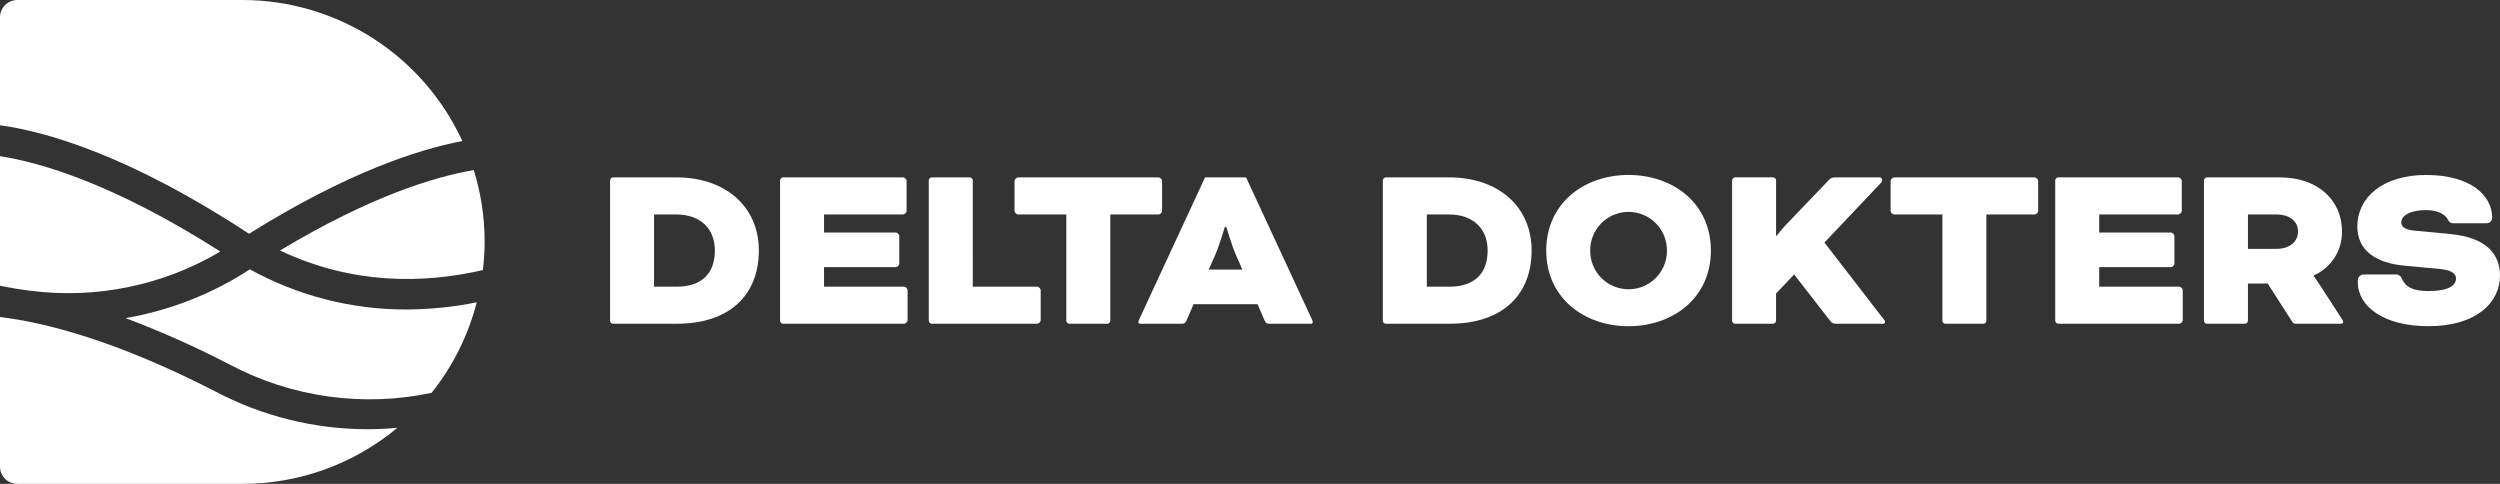
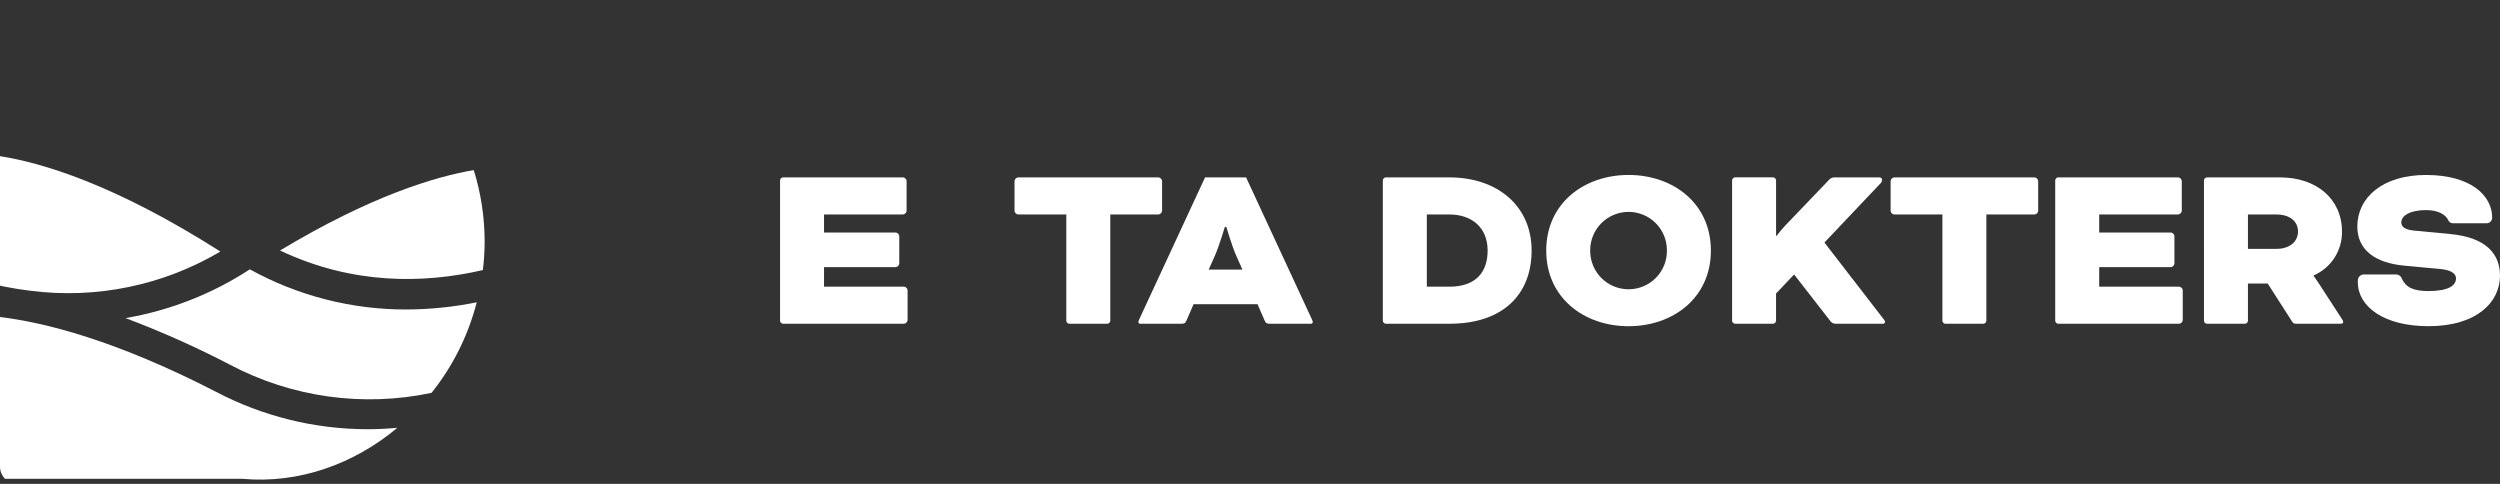
<svg xmlns="http://www.w3.org/2000/svg" width="217" height="42" viewBox="0 0 217 42" fill="none">
  <rect x="0" y="0" width="217" height="42" fill="#333333" stroke="none" />
-   <path d="M53.209 28.101C53.142 28.097 53.08 28.069 53.033 28.022C52.987 27.975 52.958 27.913 52.954 27.847V15.651C52.958 15.585 52.987 15.523 53.033 15.476C53.08 15.429 53.142 15.401 53.209 15.396H58.722C62.899 15.396 65.868 17.874 65.868 21.748C65.868 25.559 63.365 28.099 58.764 28.099L53.209 28.101ZM56.771 18.617V24.883H58.743C60.97 24.883 62.051 23.677 62.051 21.75C62.051 19.76 60.694 18.617 58.722 18.617H56.771Z" fill="white" />
  <path d="M71.526 23.19V24.882H78.481C78.556 24.894 78.624 24.93 78.678 24.983C78.731 25.036 78.766 25.105 78.778 25.179V27.804C78.766 27.878 78.731 27.947 78.678 28C78.624 28.053 78.556 28.089 78.481 28.101H67.964C67.898 28.096 67.836 28.068 67.789 28.021C67.742 27.974 67.714 27.912 67.709 27.846V15.65C67.714 15.584 67.742 15.522 67.789 15.475C67.836 15.429 67.898 15.4 67.964 15.396H78.396C78.47 15.408 78.539 15.443 78.592 15.496C78.646 15.55 78.681 15.618 78.693 15.693V18.318C78.681 18.392 78.645 18.46 78.592 18.514C78.539 18.567 78.47 18.602 78.396 18.614H71.526V20.181H77.76C77.834 20.193 77.903 20.228 77.956 20.281C78.01 20.334 78.045 20.403 78.057 20.477V22.89C78.045 22.965 78.01 23.033 77.956 23.087C77.903 23.14 77.834 23.175 77.76 23.187L71.526 23.19Z" fill="white" />
-   <path d="M84.437 24.883H90.034C90.109 24.895 90.177 24.93 90.231 24.983C90.284 25.037 90.319 25.105 90.331 25.179V27.804C90.319 27.878 90.284 27.947 90.23 28C90.177 28.053 90.109 28.088 90.034 28.1H80.873C80.807 28.096 80.745 28.067 80.698 28.021C80.651 27.974 80.623 27.912 80.618 27.846V15.65C80.623 15.584 80.651 15.522 80.698 15.475C80.745 15.428 80.807 15.4 80.873 15.396H84.181C84.247 15.4 84.309 15.428 84.356 15.475C84.403 15.522 84.431 15.584 84.436 15.65L84.437 24.883Z" fill="white" />
  <path d="M88.357 18.617C88.283 18.605 88.214 18.57 88.161 18.516C88.108 18.463 88.073 18.395 88.061 18.32V15.695C88.073 15.621 88.108 15.552 88.161 15.499C88.215 15.446 88.283 15.411 88.357 15.399H100.572C100.647 15.411 100.715 15.446 100.768 15.499C100.821 15.552 100.857 15.621 100.869 15.695V18.32C100.857 18.394 100.822 18.463 100.768 18.516C100.715 18.569 100.647 18.604 100.572 18.616H96.373V27.848C96.368 27.913 96.34 27.976 96.293 28.022C96.247 28.069 96.184 28.097 96.118 28.102H92.811C92.745 28.097 92.682 28.069 92.636 28.022C92.589 27.976 92.56 27.913 92.556 27.848V18.617H88.357Z" fill="white" />
  <path d="M109.155 26.407H103.601L102.986 27.826C102.88 28.058 102.795 28.101 102.54 28.101H98.978C98.957 28.104 98.935 28.102 98.915 28.096C98.895 28.089 98.876 28.079 98.86 28.065C98.844 28.051 98.831 28.034 98.822 28.014C98.814 27.995 98.809 27.974 98.809 27.953C98.824 27.864 98.853 27.778 98.894 27.699L104.598 15.398H108.16L113.864 27.699C113.908 27.777 113.937 27.864 113.949 27.953C113.949 27.974 113.944 27.995 113.935 28.014C113.926 28.034 113.914 28.051 113.898 28.065C113.882 28.079 113.863 28.089 113.843 28.096C113.822 28.102 113.801 28.104 113.78 28.101H110.217C109.963 28.101 109.877 28.058 109.772 27.826L109.155 26.407ZM104.915 23.401H107.841L107.269 22.109C106.93 21.326 106.443 19.695 106.443 19.695H106.317C106.317 19.695 105.828 21.326 105.49 22.109L104.915 23.401Z" fill="white" />
  <path d="M120.285 28.101C120.218 28.097 120.156 28.069 120.109 28.022C120.063 27.975 120.034 27.913 120.03 27.847V15.651C120.034 15.585 120.063 15.523 120.109 15.476C120.156 15.429 120.218 15.401 120.285 15.396H125.798C129.976 15.396 132.944 17.874 132.944 21.748C132.944 25.559 130.442 28.099 125.841 28.099L120.285 28.101ZM123.848 18.617V24.883H125.819C128.045 24.883 129.127 23.677 129.127 21.75C129.127 19.76 127.77 18.617 125.798 18.617H123.848Z" fill="white" />
  <path d="M148.505 21.75C148.505 25.858 145.218 28.315 141.359 28.315C137.5 28.315 134.213 25.859 134.213 21.75C134.213 17.641 137.499 15.186 141.359 15.186C145.22 15.186 148.505 17.641 148.505 21.75ZM138.029 21.75C138.025 22.19 138.107 22.626 138.273 23.033C138.438 23.441 138.682 23.811 138.992 24.123C139.302 24.436 139.67 24.684 140.077 24.853C140.483 25.022 140.919 25.109 141.359 25.109C141.799 25.109 142.235 25.022 142.641 24.853C143.047 24.684 143.416 24.436 143.725 24.123C144.035 23.811 144.28 23.441 144.445 23.033C144.61 22.626 144.693 22.19 144.688 21.75C144.693 21.311 144.61 20.875 144.445 20.468C144.28 20.06 144.035 19.69 143.725 19.377C143.416 19.065 143.047 18.817 142.641 18.648C142.235 18.479 141.799 18.391 141.359 18.391C140.919 18.391 140.483 18.479 140.077 18.648C139.67 18.817 139.302 19.065 138.992 19.377C138.682 19.69 138.438 20.06 138.273 20.468C138.107 20.875 138.025 21.311 138.029 21.75Z" fill="white" />
  <path d="M158.361 21.052L163.512 27.72C163.597 27.827 163.62 27.869 163.62 27.932C163.62 27.956 163.615 27.98 163.605 28.002C163.595 28.024 163.581 28.043 163.563 28.059C163.545 28.075 163.523 28.087 163.5 28.095C163.477 28.102 163.453 28.104 163.429 28.102H159.357C159.268 28.105 159.18 28.088 159.099 28.051C159.017 28.014 158.946 27.959 158.89 27.889L155.729 23.825L154.161 25.475V27.846C154.156 27.912 154.128 27.974 154.081 28.021C154.034 28.067 153.972 28.096 153.906 28.1H150.6C150.534 28.096 150.472 28.067 150.425 28.021C150.378 27.974 150.35 27.912 150.345 27.846V15.65C150.35 15.584 150.378 15.522 150.425 15.475C150.472 15.428 150.534 15.4 150.6 15.395H153.909C153.975 15.4 154.037 15.428 154.084 15.475C154.131 15.522 154.159 15.584 154.163 15.65V20.456H154.226C154.455 20.145 154.703 19.848 154.969 19.567L158.722 15.65C158.786 15.566 158.869 15.499 158.965 15.454C159.062 15.41 159.167 15.39 159.273 15.396H163.132C163.161 15.394 163.191 15.397 163.219 15.407C163.247 15.416 163.273 15.431 163.295 15.451C163.317 15.471 163.334 15.495 163.346 15.522C163.359 15.549 163.365 15.578 163.365 15.608C163.365 15.668 163.351 15.728 163.325 15.783C163.3 15.838 163.262 15.886 163.216 15.926L158.361 21.052Z" fill="white" />
  <path d="M164.402 18.617C164.328 18.605 164.259 18.569 164.206 18.516C164.153 18.463 164.118 18.394 164.106 18.32V15.695C164.118 15.621 164.153 15.553 164.206 15.499C164.259 15.446 164.328 15.411 164.402 15.399H176.617C176.691 15.411 176.76 15.446 176.813 15.499C176.866 15.552 176.902 15.621 176.914 15.695V18.32C176.902 18.394 176.867 18.463 176.813 18.516C176.76 18.569 176.691 18.604 176.617 18.616H172.416V27.848C172.412 27.913 172.384 27.976 172.337 28.022C172.29 28.069 172.228 28.097 172.162 28.102H168.854C168.788 28.097 168.726 28.069 168.679 28.022C168.632 27.976 168.604 27.913 168.6 27.848V18.617H164.402Z" fill="white" />
  <path d="M182.211 23.19V24.882H189.165C189.24 24.894 189.309 24.93 189.362 24.983C189.415 25.036 189.45 25.105 189.462 25.179V27.804C189.45 27.878 189.415 27.947 189.362 28C189.309 28.053 189.24 28.089 189.165 28.101H178.648C178.582 28.096 178.52 28.068 178.473 28.021C178.426 27.974 178.398 27.912 178.393 27.846V15.65C178.398 15.584 178.426 15.522 178.473 15.475C178.52 15.429 178.582 15.4 178.648 15.396H189.081C189.155 15.408 189.224 15.443 189.277 15.496C189.33 15.55 189.366 15.618 189.378 15.693V18.318C189.365 18.392 189.33 18.46 189.277 18.514C189.224 18.567 189.155 18.602 189.081 18.614H182.211V20.181H188.443C188.517 20.193 188.586 20.228 188.639 20.282C188.692 20.335 188.727 20.403 188.739 20.477V22.89C188.727 22.965 188.692 23.033 188.639 23.086C188.586 23.14 188.517 23.175 188.443 23.187L182.211 23.19Z" fill="white" />
  <path d="M191.304 15.653C191.308 15.588 191.336 15.526 191.382 15.479C191.428 15.433 191.49 15.404 191.555 15.399H197.92C201.057 15.399 203.284 17.262 203.284 20.098C203.297 20.905 203.07 21.697 202.632 22.376C202.194 23.054 201.565 23.587 200.824 23.909V23.951C200.824 23.951 201.099 24.332 201.333 24.692L203.241 27.633C203.349 27.803 203.39 27.866 203.39 27.952C203.39 28.037 203.326 28.099 203.178 28.099H199.277C199.218 28.102 199.161 28.09 199.109 28.064C199.057 28.038 199.012 28 198.979 27.952L196.837 24.61H195.121V27.849C195.116 27.915 195.088 27.977 195.041 28.024C194.994 28.071 194.932 28.099 194.866 28.103H191.558C191.492 28.098 191.431 28.07 191.384 28.023C191.338 27.976 191.31 27.914 191.306 27.849L191.304 15.653ZM195.121 18.617V21.602H197.58C198.789 21.602 199.467 20.945 199.467 20.099C199.467 19.231 198.789 18.617 197.58 18.617H195.121Z" fill="white" />
  <path d="M207.946 23.825C208.062 23.818 208.176 23.85 208.272 23.915C208.367 23.98 208.439 24.074 208.477 24.183C208.815 24.924 209.452 25.264 210.787 25.264C212.547 25.264 213.183 24.776 213.183 24.162C213.183 23.824 212.886 23.464 211.89 23.358L208.728 23.062C206.142 22.829 204.616 21.686 204.616 19.654C204.616 17.177 206.778 15.188 210.574 15.188C214.518 15.188 216.321 17.008 216.321 18.892C216.322 18.956 216.31 19.02 216.286 19.079C216.262 19.139 216.226 19.193 216.18 19.238C216.135 19.284 216.081 19.319 216.021 19.343C215.961 19.368 215.897 19.379 215.833 19.378H212.949C212.855 19.387 212.761 19.366 212.68 19.316C212.6 19.267 212.538 19.192 212.504 19.104C212.292 18.659 211.698 18.236 210.574 18.236C209.196 18.236 208.433 18.723 208.433 19.294C208.433 19.653 208.687 19.93 209.535 20.015L212.652 20.311C215.833 20.607 216.999 22.068 216.999 23.931C216.999 26.196 215.027 28.313 210.786 28.313C206.907 28.313 204.66 26.599 204.66 24.503V24.334C204.662 24.199 204.716 24.071 204.811 23.976C204.906 23.881 205.034 23.827 205.168 23.825L207.946 23.825Z" fill="white" />
-   <path d="M21.638 20.276C30.059 15.015 36.212 12.987 40.131 12.244C38.455 8.592 35.765 5.498 32.38 3.327C28.994 1.157 25.056 0.002 21.034 0L1.502 0C1.104 9.51203e-05 0.722 0.158 0.44 0.44C0.158 0.721 -1.13904e-08 1.102 0 1.5L0 10.872C4.035 11.429 11.212 13.472 21.597 20.276C21.612 20.276 21.624 20.276 21.639 20.276" fill="white" />
  <path d="M41.913 23.444C42.011 22.633 42.063 21.817 42.067 21C42.069 18.886 41.751 16.783 41.124 14.764C37.781 15.33 32.181 17.006 24.306 21.743C30.578 24.718 36.736 24.637 41.91 23.442" fill="white" />
  <path d="M21.684 23.379C18.416 25.512 14.744 26.953 10.895 27.612C13.986 28.774 17.005 30.12 19.934 31.643C25.306 34.489 31.51 35.358 37.459 34.099C39.309 31.786 40.645 29.107 41.38 26.24C39.37 26.647 37.324 26.856 35.272 26.864C30.52 26.874 25.844 25.675 21.686 23.379" fill="white" />
-   <path d="M18.718 33.994C10.054 29.534 3.896 27.991 0 27.516V40.501C0 40.899 0.159 41.28 0.441 41.561C0.722 41.842 1.104 42 1.503 42H21.034C25.953 42.006 30.717 40.283 34.49 37.134C33.632 37.212 32.76 37.258 31.871 37.258C27.287 37.248 22.773 36.128 18.718 33.994" fill="white" />
+   <path d="M18.718 33.994C10.054 29.534 3.896 27.991 0 27.516V40.501C0 40.899 0.159 41.28 0.441 41.561H21.034C25.953 42.006 30.717 40.283 34.49 37.134C33.632 37.212 32.76 37.258 31.871 37.258C27.287 37.248 22.773 36.128 18.718 33.994" fill="white" />
  <path d="M0 13.556V24.797C0.144 24.827 0.288 24.858 0.431 24.887C1.141 25.028 1.868 25.143 2.611 25.234C8.342 25.975 14.156 24.778 19.126 21.834C9.937 15.976 3.569 14.113 0 13.556Z" fill="white" />
</svg>